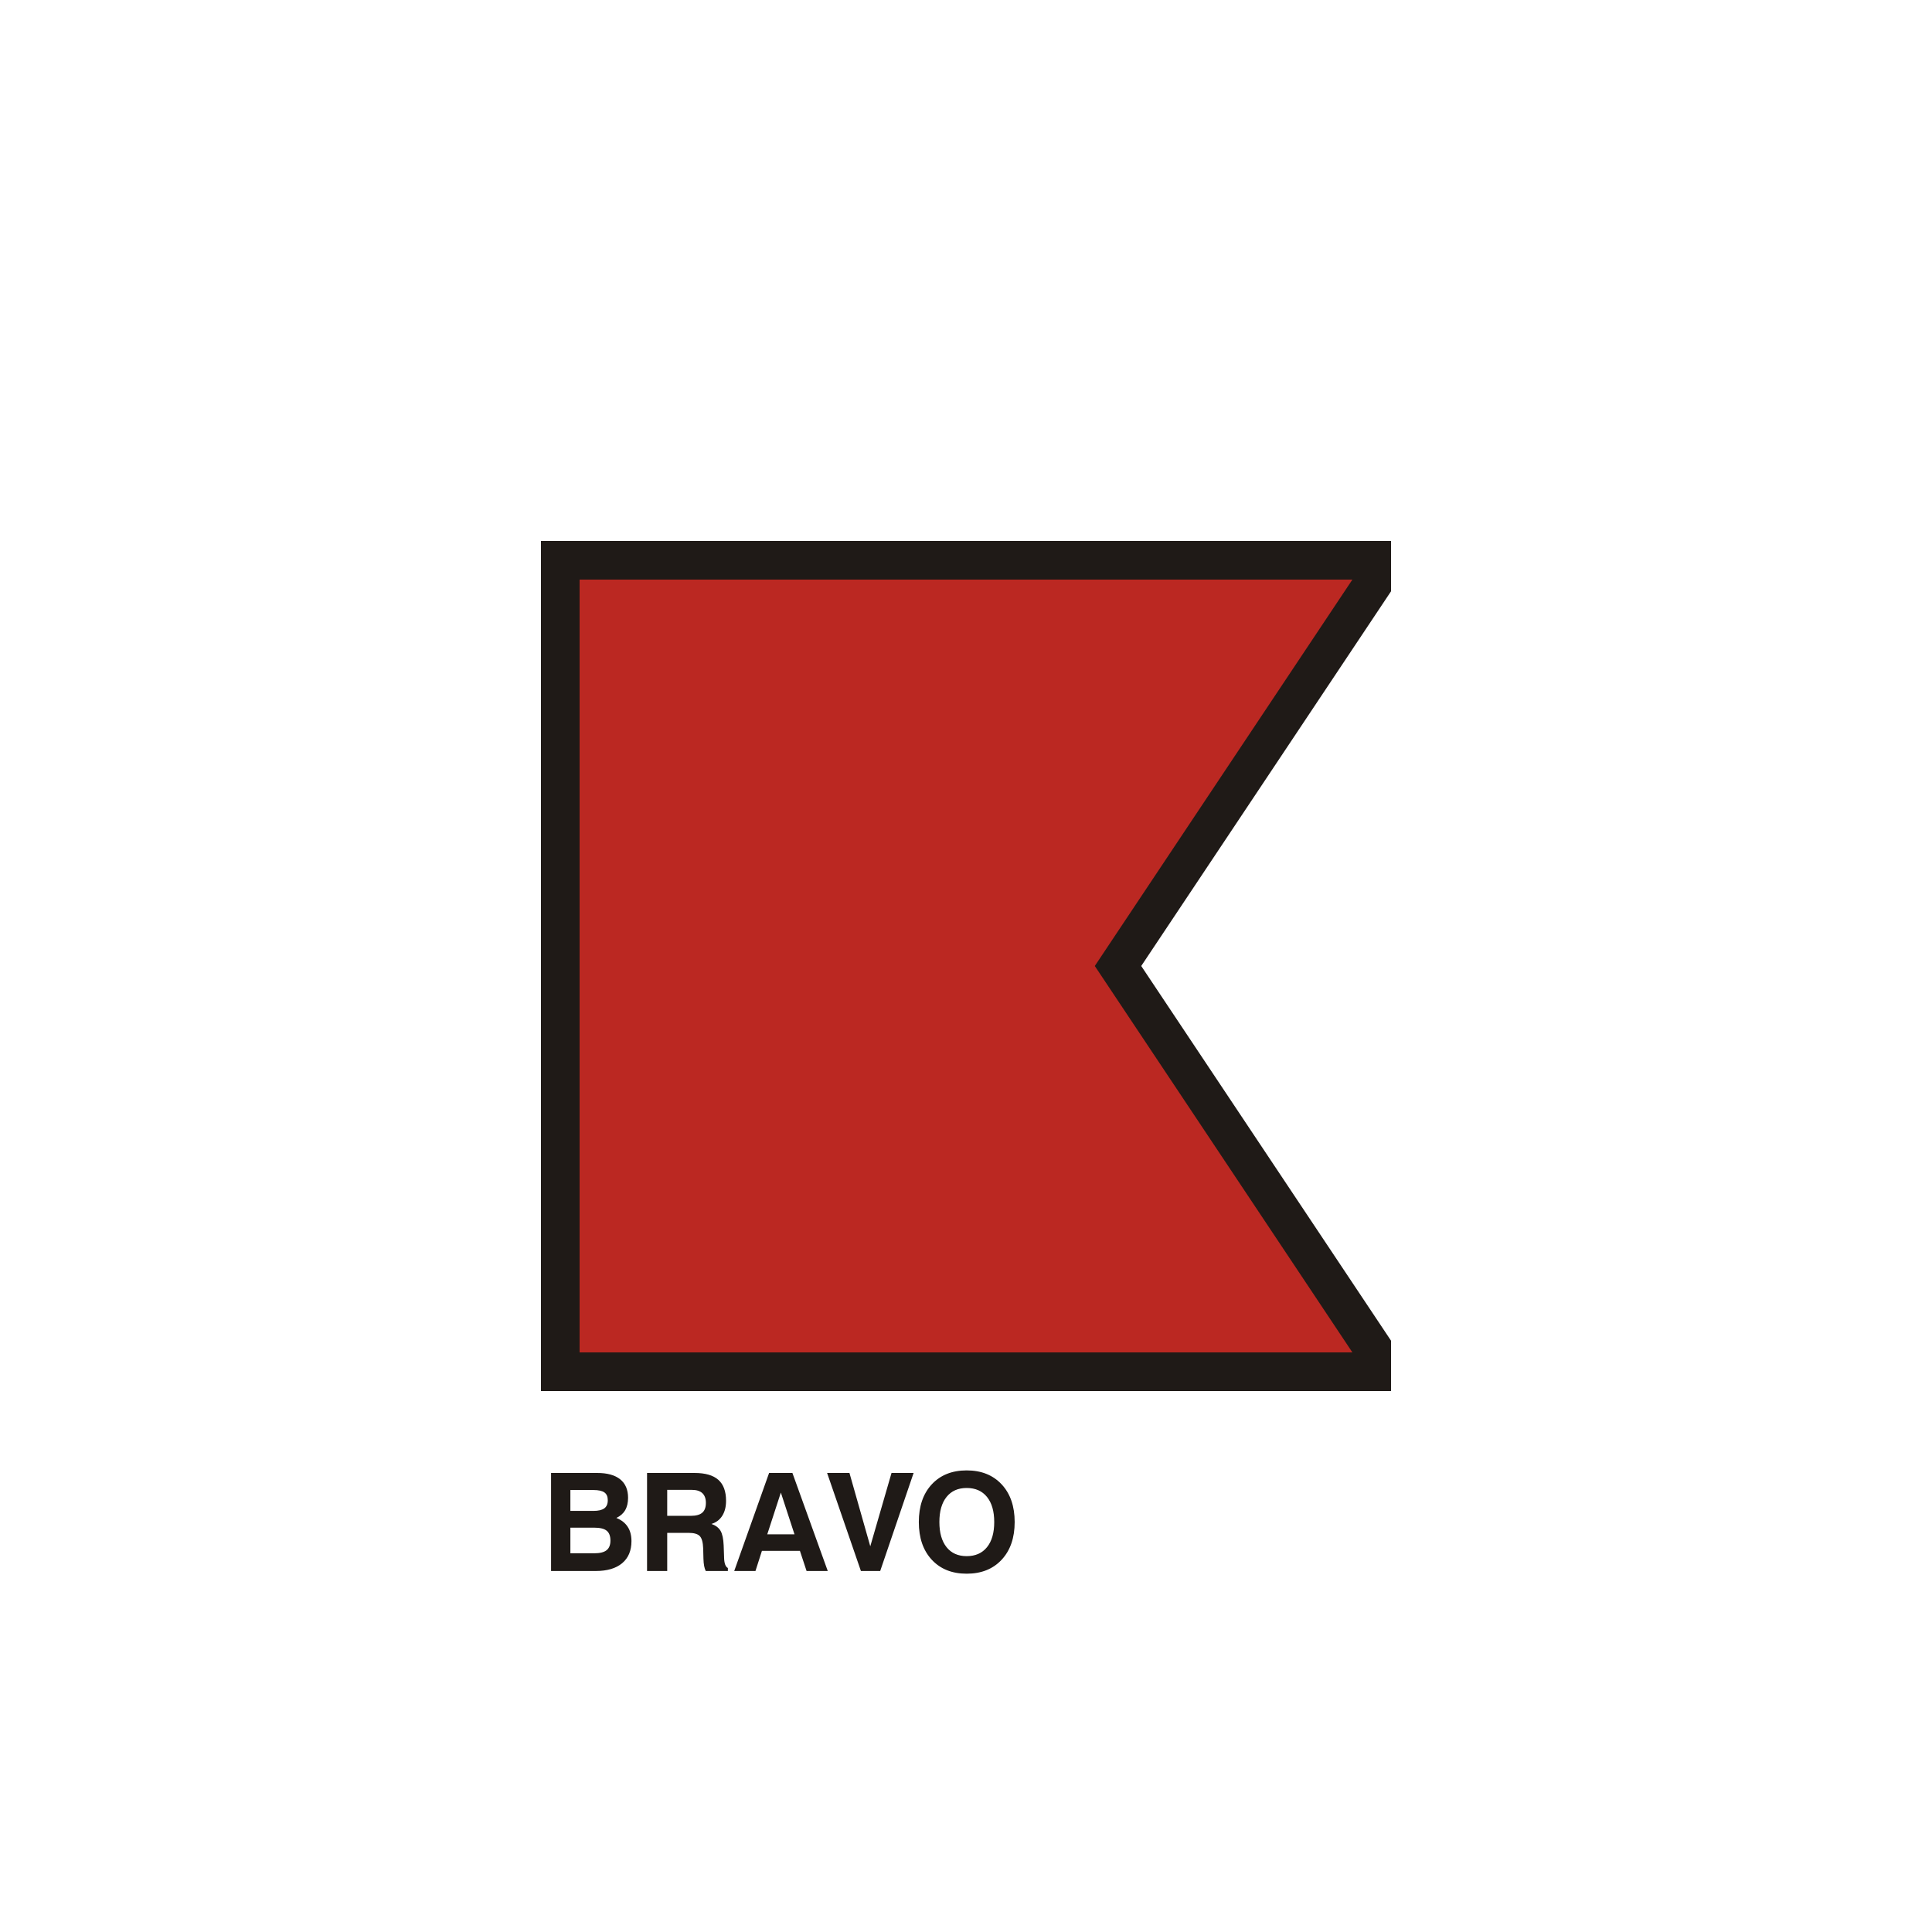
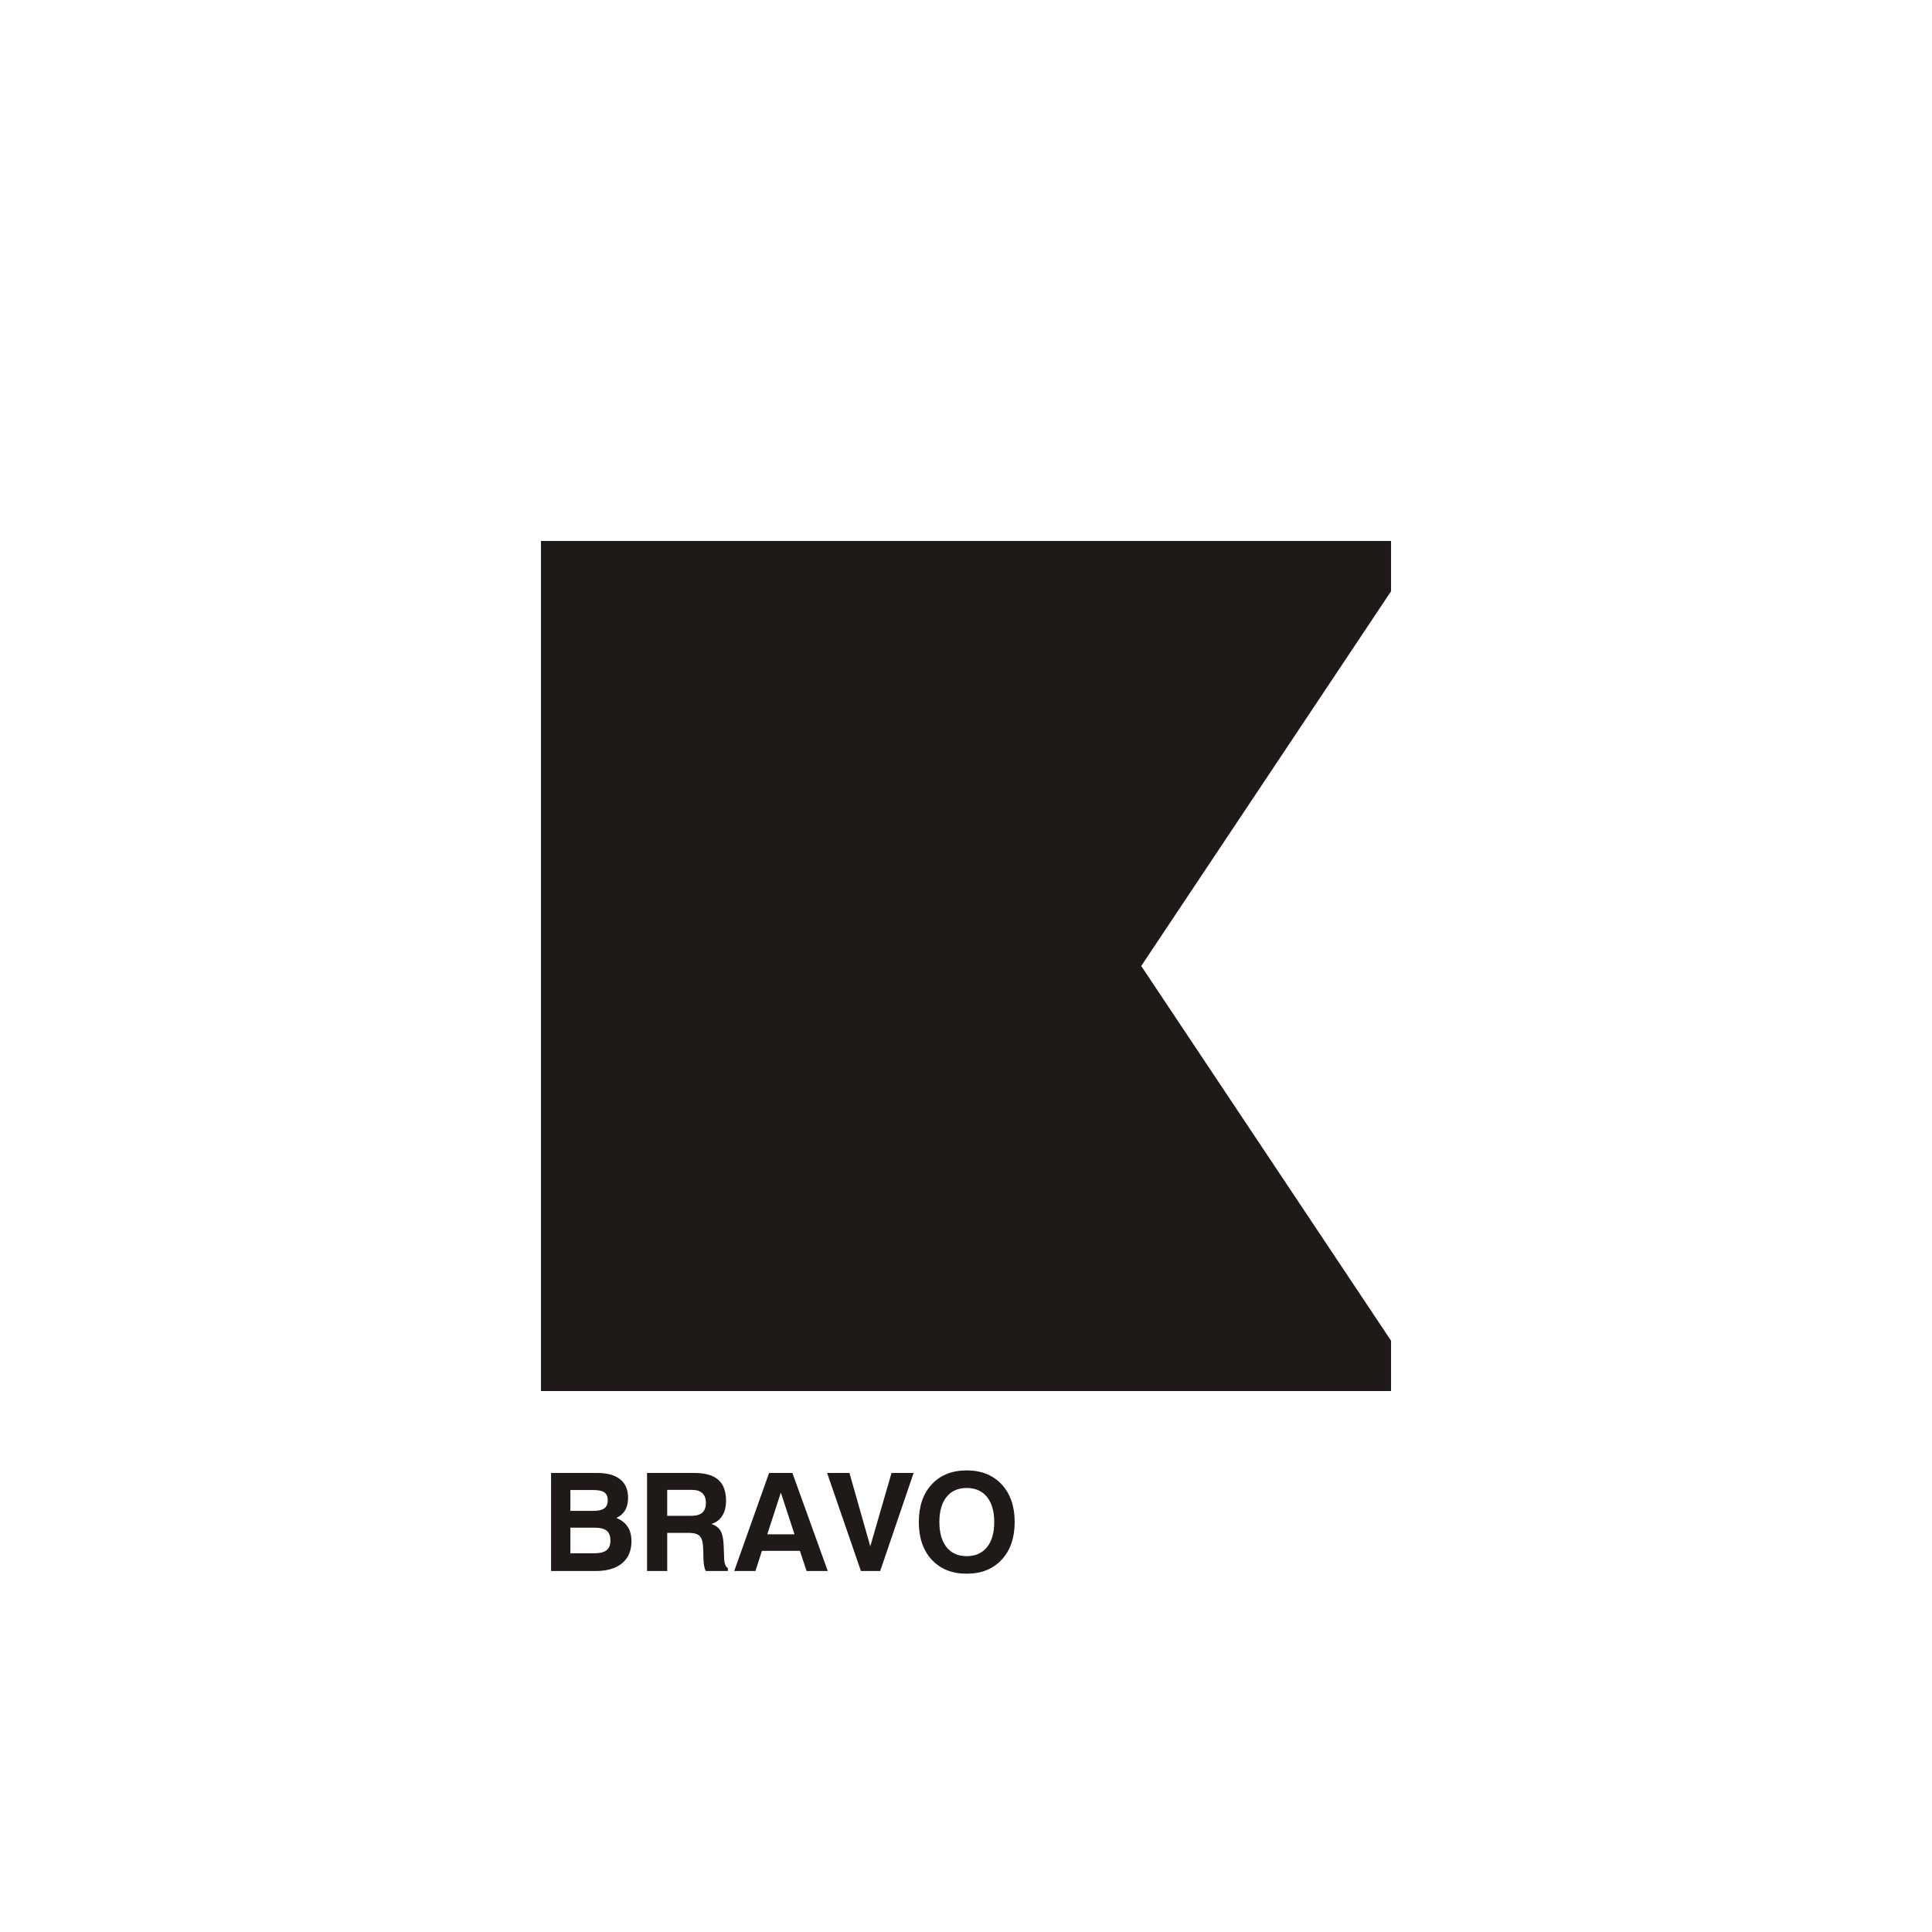
<svg xmlns="http://www.w3.org/2000/svg" xml:space="preserve" width="600px" height="600px" style="shape-rendering:geometricPrecision; text-rendering:geometricPrecision; image-rendering:optimizeQuality; fill-rule:evenodd; clip-rule:evenodd" viewBox="0 0 130.435 130.435">
  <defs>
    <style type="text/css">
   
    .fil0 {fill:none}
    .fil2 {fill:#1F1A17}
    .fil3 {fill:#BB2822}
    .fil1 {fill:#1F1A17;fill-rule:nonzero}
   
  </style>
  </defs>
  <g id="Livello_x0020_1">
    <polygon class="fil0" points="-0,0 130.435,0 130.435,130.435 -0,130.435 " />
    <path class="fil1" d="M38.508 104.867l1.612 0c0.38,0 0.658,-0.069 0.831,-0.207 0.173,-0.138 0.261,-0.354 0.261,-0.652 0,-0.308 -0.086,-0.531 -0.256,-0.667 -0.17,-0.137 -0.453,-0.204 -0.844,-0.204l-1.604 0 0 1.73zm0 -2.862l1.554 0c0.336,0 0.581,-0.058 0.738,-0.173 0.155,-0.115 0.233,-0.297 0.233,-0.546 0,-0.242 -0.075,-0.419 -0.227,-0.527 -0.152,-0.109 -0.402,-0.164 -0.752,-0.164l-1.546 0 0 1.411zm-1.304 4.057l0 -6.618 3.118 0c0.678,0 1.193,0.143 1.549,0.429 0.354,0.285 0.532,0.701 0.532,1.247 0,0.334 -0.066,0.615 -0.198,0.841 -0.132,0.224 -0.33,0.397 -0.593,0.52 0.342,0.138 0.597,0.338 0.765,0.597 0.17,0.258 0.255,0.581 0.255,0.968 0,0.644 -0.21,1.141 -0.629,1.491 -0.42,0.351 -1.014,0.526 -1.784,0.526l-3.015 0zm7.842 -3.724l1.601 0c0.346,0 0.601,-0.071 0.765,-0.212 0.163,-0.141 0.244,-0.362 0.244,-0.665 0,-0.287 -0.08,-0.505 -0.238,-0.653 -0.158,-0.149 -0.396,-0.223 -0.709,-0.223l-1.664 0 0 1.753zm-1.362 3.724l0 -6.618 3.21 0c0.721,0 1.256,0.155 1.603,0.463 0.348,0.308 0.521,0.781 0.521,1.415 0,0.404 -0.084,0.741 -0.255,1.011 -0.169,0.27 -0.412,0.454 -0.73,0.552 0.288,0.103 0.492,0.257 0.615,0.468 0.121,0.21 0.19,0.537 0.209,0.98l0.028 0.781c0,0.006 0,0.015 0,0.028 0.008,0.394 0.093,0.635 0.256,0.718l0 0.202 -1.494 0c-0.047,-0.094 -0.083,-0.207 -0.109,-0.344 -0.025,-0.136 -0.041,-0.299 -0.046,-0.488l-0.018 -0.696c-0.015,-0.41 -0.092,-0.687 -0.232,-0.83 -0.14,-0.144 -0.391,-0.216 -0.753,-0.216l-1.443 0 0 2.574 -1.362 0zm9.033 -5.293l-0.917 2.817 1.838 0 -0.92 -2.817zm-0.791 -1.325l1.572 0 2.386 6.618 -1.43 0 -0.449 -1.36 -2.565 0 -0.436 1.36 -1.434 0 2.354 -6.618zm6.196 6.618l-2.282 -6.618 1.509 0 1.406 4.951 1.434 -4.951 1.491 0 -2.255 6.618 -1.304 0zm5.298 -3.304c0,0.728 0.163,1.294 0.486,1.698 0.323,0.403 0.776,0.604 1.357,0.604 0.587,0 1.045,-0.201 1.371,-0.604 0.327,-0.403 0.489,-0.969 0.489,-1.698 0,-0.727 -0.163,-1.293 -0.489,-1.696 -0.327,-0.403 -0.784,-0.604 -1.371,-0.604 -0.581,0 -1.034,0.201 -1.357,0.603 -0.324,0.402 -0.486,0.968 -0.486,1.698zm-1.388 0c0,-1.069 0.291,-1.917 0.874,-2.545 0.583,-0.627 1.368,-0.942 2.357,-0.942 0.988,0 1.775,0.315 2.361,0.943 0.586,0.629 0.879,1.477 0.879,2.543 0,1.067 -0.293,1.916 -0.879,2.545 -0.586,0.629 -1.373,0.943 -2.361,0.943 -0.989,0 -1.775,-0.315 -2.357,-0.943 -0.583,-0.629 -0.874,-1.477 -0.874,-2.545z" />
    <g id="_81116136">
      <polygon id="_78646168" class="fil2" points="77.048,65.217 93.913,90.514 93.913,93.913 36.522,93.913 36.522,36.522 93.913,36.522 93.913,39.92 " />
-       <polygon id="_78109304" class="fil3" points="39.13,39.13 91.304,39.13 73.913,65.217 91.304,91.304 39.13,91.304 " />
    </g>
  </g>
</svg>